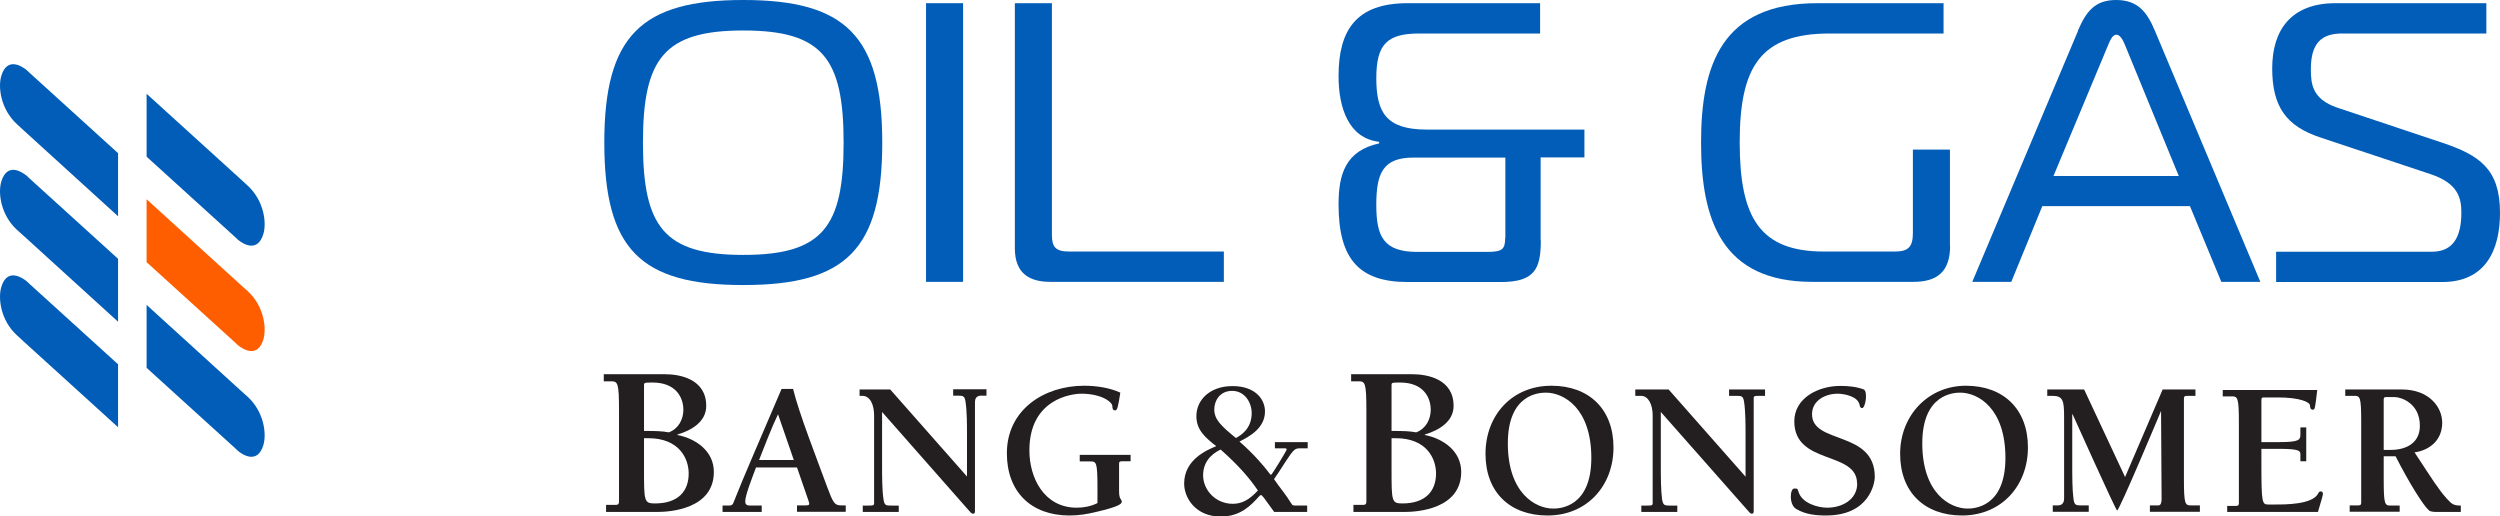
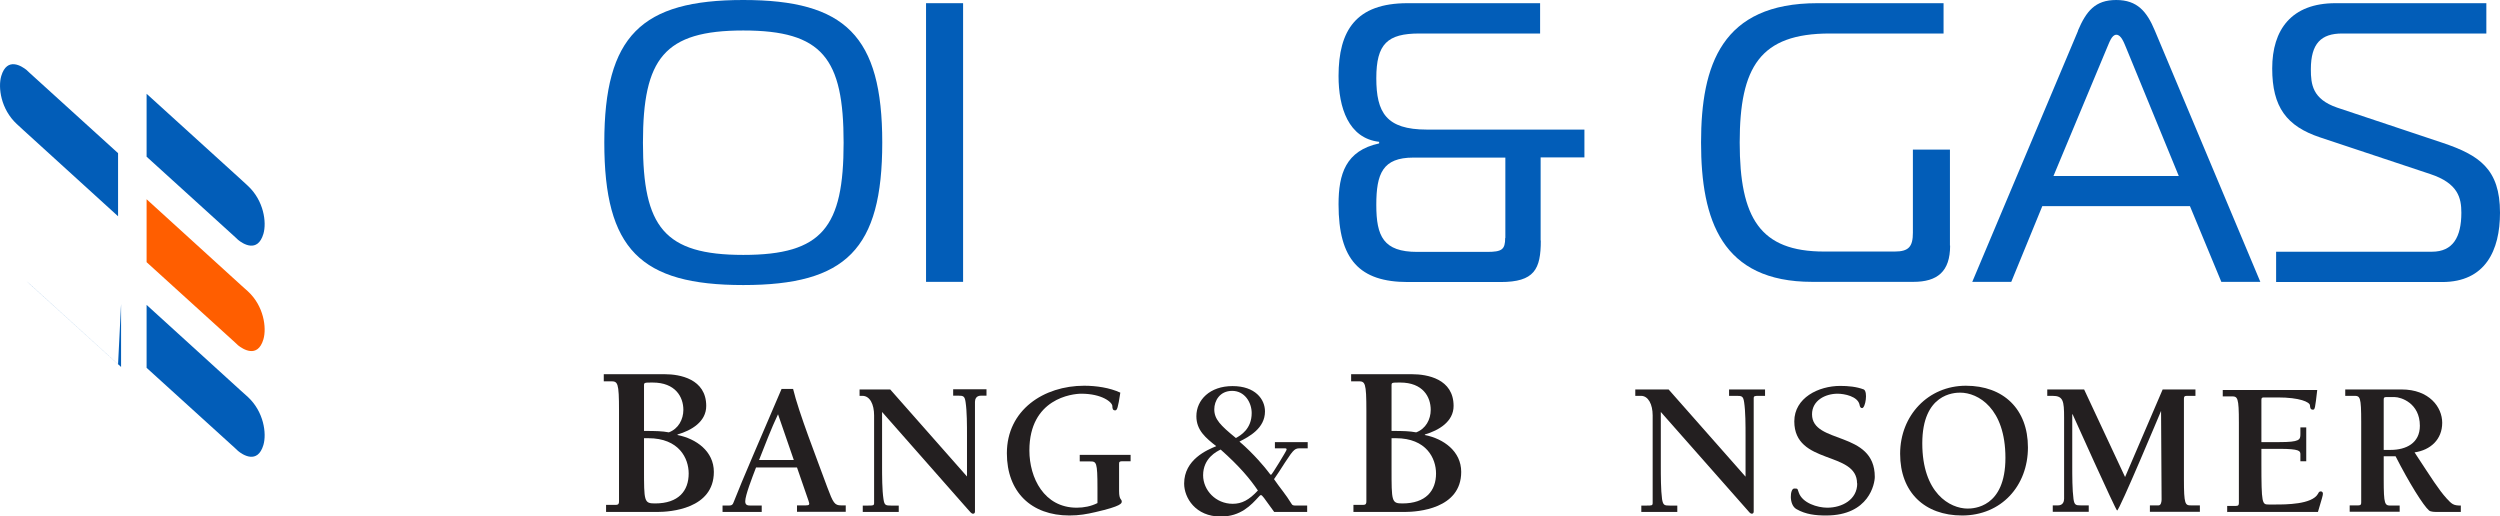
<svg xmlns="http://www.w3.org/2000/svg" id="Layer_1" viewBox="0 0 141.03 29.13">
  <defs>
    <style>
      .cls-1 {
        fill-rule: evenodd;
      }

      .cls-1, .cls-2 {
        fill: #231f20;
      }

      .cls-3 {
        fill: #025db8;
      }

      .cls-4 {
        fill: #ff5e00;
      }
    </style>
  </defs>
  <g>
    <path class="cls-1" d="M36.33,24.31v-2.57c0-.16.03-.16.49-.16,1.28,0,1.73.81,1.73,1.54,0,.54-.28,1.07-.82,1.27-.38-.07-.71-.08-1.4-.08M34.05,21.51h.4c.4,0,.47.05.47,1.67v5.1c0,.12-.02.2-.18.2h-.55v.4h2.9c.72,0,3.18-.17,3.18-2.26,0-1.16-.99-1.87-2.05-2.08v-.03c.79-.23,1.62-.72,1.62-1.61,0-1.53-1.5-1.79-2.33-1.79h-3.45v.4ZM36.33,24.72h.24c1.74,0,2.28,1.14,2.28,1.99,0,.98-.57,1.69-1.9,1.69-.62,0-.62-.11-.62-1.98v-1.7Z" />
    <path class="cls-2" d="M50.22,21.97h-1.73v.36h.16c.43,0,.66.49.66,1.1v4.94c0,.15-.05.15-.34.15h-.3v.36h2.03v-.36h-.44c-.3,0-.37-.02-.42-.36-.08-.52-.08-1.31-.08-1.91v-3.01l4.8,5.45c.18.2.24.29.33.29.08,0,.11-.05.11-.13v-6.18c0-.14.06-.35.34-.35h.31v-.36h-1.88v.36h.28c.29,0,.37.02.42.36.08.52.08,1.31.08,1.9v2.3l-4.34-4.92" />
    <path class="cls-2" d="M60.92,26.03h.58c.35,0,.41.04.41,1.48v.87c-.36.18-.76.26-1.17.26-1.84,0-2.67-1.68-2.67-3.23,0-2.93,2.42-3.2,2.93-3.2,1.16,0,1.75.48,1.75.7,0,.15.03.24.16.24.11,0,.16-.14.29-1-.6-.28-1.37-.39-2.04-.39-2.27,0-4.36,1.36-4.36,3.81,0,2.18,1.37,3.51,3.53,3.51.55,0,.99-.08,1.46-.19,1.49-.34,1.49-.5,1.49-.6,0-.15-.15-.07-.15-.59v-1.53c-.01-.12.05-.15.17-.15h.48v-.36h-2.87v.36" />
    <path class="cls-1" d="M78.5,24.31v-2.57c0-.16.02-.16.49-.16,1.28,0,1.72.81,1.72,1.54,0,.54-.28,1.07-.82,1.27-.38-.07-.71-.08-1.39-.08M76.22,21.51h.4c.39,0,.46.05.46,1.67v5.1c0,.12-.02.2-.18.2h-.55v.4h2.9c.72,0,3.18-.17,3.18-2.26,0-1.16-.99-1.87-2.05-2.08v-.03c.78-.23,1.62-.72,1.62-1.61,0-1.53-1.49-1.79-2.34-1.79h-3.44v.4ZM78.5,24.72h.24c1.73,0,2.27,1.14,2.27,1.99,0,.98-.58,1.69-1.9,1.69-.61,0-.61-.11-.61-1.98v-1.7Z" />
-     <path class="cls-1" d="M87.62,28.69c-1,0-2.56-.87-2.56-3.68s1.8-2.86,2.15-2.86c1,0,2.56.87,2.56,3.68s-1.81,2.86-2.15,2.86M87.3,29.08c2.23,0,3.72-1.68,3.72-3.84s-1.38-3.48-3.5-3.48c-2.23,0-3.72,1.67-3.72,3.84s1.38,3.48,3.5,3.48Z" />
    <path class="cls-2" d="M94.13,21.97h-1.88v.36h.32c.42,0,.66.49.66,1.1v4.94c0,.15-.05.15-.34.15h-.3v.36h2.03v-.36h-.43c-.3,0-.37-.02-.43-.36-.07-.52-.07-1.3-.07-1.91v-3.01l4.81,5.45c.17.2.24.29.32.29.08,0,.11-.05.11-.13v-6.38c0-.14.06-.14.34-.14h.3v-.36h-2.03v.36h.43c.29,0,.37.02.42.36.08.52.08,1.31.08,1.9v2.3l-4.34-4.92" />
    <path class="cls-2" d="M104.77,27.27c0,.92-.86,1.37-1.69,1.37-.55,0-1.41-.26-1.61-.86-.08-.23-.05-.22-.26-.22-.23,0-.31.91.13,1.16.52.3,1.08.36,1.67.36,2.44,0,2.75-1.81,2.75-2.18,0-2.63-3.54-1.82-3.54-3.53,0-.78.75-1.16,1.44-1.16.39,0,1.14.15,1.24.62.02.1.04.19.15.19.18-.01.33-.92.09-1.05-.42-.16-.89-.2-1.33-.2-1.22,0-2.59.67-2.59,2,0,2.48,3.54,1.65,3.54,3.5" />
    <path class="cls-1" d="M111,28.69c-1,0-2.56-.87-2.56-3.68s1.81-2.86,2.14-2.86c1,0,2.55.87,2.55,3.68s-1.8,2.86-2.14,2.86M110.68,29.08c2.23,0,3.72-1.68,3.72-3.84s-1.38-3.48-3.5-3.48-3.71,1.67-3.71,3.84,1.38,3.48,3.5,3.48Z" />
    <path class="cls-2" d="M117.57,21.97h-2.08v.36h.29c.61,0,.66.28.66,1.23v4.58c0,.14-.06.37-.34.37h-.3v.36h2.03v-.36h-.44c-.29,0-.37-.02-.42-.36-.07-.52-.07-1.3-.07-1.91v-2.87h.02s2.44,5.43,2.51,5.43c.13,0,2.48-5.62,2.48-5.62l.03,5c0,.11-.03.33-.17.33h-.49v.36h2.82v-.36h-.49c-.34,0-.41-.04-.41-1.48v-4.53c0-.11.02-.17.16-.17h.49v-.36h-1.85l-2.12,4.94-2.31-4.94" />
    <path class="cls-2" d="M125.65,28.88h5.11c.23-.78.28-.93.28-1.03,0-.08-.05-.13-.12-.13-.1,0-.12.07-.16.14-.34.6-1.82.6-2.4.6h-.38c-.37,0-.41-.03-.41-2.35v-.79h1.01c1.15,0,1.19.12,1.19.31v.39h.33v-1.91h-.33v.38c0,.32-.04.45-1.19.45h-1.01v-2.38c0-.11.03-.14.14-.14h.78c1.24,0,1.81.26,1.82.45.01.15.03.24.17.24.11,0,.12-.08.24-1.11h-5.33v.36h.49c.35,0,.42.04.42,1.48v4.53c0,.11-.02.17-.17.17h-.49v.36" />
    <path class="cls-1" d="M135.37,28.88v-.36h-.49c-.35,0-.41-.04-.41-1.48v-1.3h.67c.77,1.51,1.57,2.79,1.89,3.06.11.08.3.08.54.08h1.25v-.36c-.43,0-.51-.09-.8-.4-.46-.51-.83-1.11-1.81-2.6.9-.13,1.56-.73,1.56-1.67,0-.89-.74-1.88-2.29-1.88h-3.18v.36h.49c.35,0,.41.04.41,1.48v4.53c0,.11-.02.17-.16.17h-.49v.36h2.82M134.47,22.54c0-.11.03-.14.14-.14h.48c.34,0,1.42.33,1.42,1.62,0,.98-.78,1.36-1.65,1.36h-.39v-2.84Z" />
    <path class="cls-2" d="M44.96,26.37h-2.31c-.23.6-.61,1.58-.61,1.91,0,.21.12.24.31.24h.62v.36h-2.21v-.36h.35c.17,0,.23-.05.28-.2.46-1.19,1.59-3.78,2.7-6.38.23,0,.64,0,.64,0,.32,1.34,1.33,3.91,1.93,5.55.33.88.41,1.02.78,1.02h.26v.36h-2.74v-.36h.49c.21,0,.24-.04.16-.26l-.65-1.88M44.78,25.95l-.89-2.59c-.4.86-.73,1.73-1.07,2.59h1.96ZM44.96,26.37h-2.31c-.23.6-.61,1.58-.61,1.91,0,.21.12.24.31.24h.62v.36h-2.21v-.36h.35c.17,0,.23-.05.29-.2.46-1.19,1.59-3.78,2.7-6.38.23,0,.64,0,.64,0,.32,1.34,1.33,3.91,1.93,5.55.33.88.41,1.02.78,1.02h.26v.36h-2.74v-.36h.49c.21,0,.24-.04.16-.26l-.65-1.88ZM44.78,25.95l-.89-2.58c-.41.86-.74,1.72-1.08,2.58h1.96ZM44.96,26.37h-2.31c-.23.6-.61,1.58-.61,1.91,0,.21.12.24.31.24h.62v.36h-2.21v-.36h.35c.17,0,.23-.05.29-.2.46-1.19,1.59-3.78,2.7-6.38.23,0,.64,0,.64,0,.32,1.34,1.33,3.91,1.93,5.55.33.88.41,1.02.78,1.02h.26v.36h-2.74v-.36h.49c.21,0,.24-.04.16-.26l-.65-1.88ZM44.78,25.95l-.89-2.58c-.41.86-.74,1.72-1.08,2.58h1.96ZM44.96,26.37h-2.31c-.23.6-.61,1.58-.61,1.91,0,.21.12.24.31.24h.62v.36h-2.21v-.36h.35c.17,0,.23-.05.29-.2.46-1.19,1.59-3.78,2.7-6.38.23,0,.64,0,.64,0,.32,1.34,1.33,3.91,1.93,5.55.33.88.41,1.02.78,1.02h.26v.36h-2.74v-.36h.49c.21,0,.24-.04.16-.26l-.65-1.88ZM44.78,25.95l-.89-2.58c-.41.86-.74,1.72-1.08,2.58h1.96Z" />
    <path class="cls-1" d="M67.87,26.81c0-.97.78-1.35.99-1.45,1.09.97,1.65,1.65,2.1,2.31-.5.54-.91.75-1.42.75-.96,0-1.67-.77-1.67-1.61M68.5,23.09c0-.47.3-1.04,1.01-1.04s1.1.66,1.1,1.25c0,.9-.62,1.26-.89,1.41-.87-.71-1.22-1.06-1.22-1.62ZM71.93,25.29h.49c.14,0,.16,0,.16.08,0,.05-.83,1.42-.88,1.42-.03,0-.13-.14-.16-.18-.14-.19-.8-1-1.62-1.7.53-.27,1.44-.74,1.44-1.7,0-.69-.55-1.43-1.83-1.43s-2.04.78-2.04,1.7c0,.8.54,1.23,1.12,1.69-.51.21-1.81.75-1.81,2.11,0,.8.64,1.86,2.06,1.86,1.14,0,1.72-.65,2.16-1.13.04-.04.07-.08.11-.08.08,0,.14.11.75.95.22,0,.44,0,1.26,0h.6v-.36h-.67c-.15,0-.18-.05-.2-.08-.34-.56-.69-.95-1-1.41.19-.28.34-.49.62-.94.52-.8.57-.8.9-.8h.38v-.35h-1.85v.35Z" />
  </g>
  <g>
    <path class="cls-3" d="M49.77,8.04c0,6.02-2.04,8.04-7.84,8.04s-7.84-2.02-7.84-8.04S36.18,0,41.93,0s7.84,2.02,7.84,8.04ZM41.93,14.38c4.47,0,5.66-1.57,5.66-6.33s-1.19-6.33-5.66-6.33-5.66,1.59-5.66,6.33,1.19,6.33,5.66,6.33Z" />
    <path class="cls-3" d="M52.24,15.9V.18h2.09v15.72h-2.09Z" />
-     <path class="cls-3" d="M59.25,15.9c-1.15,0-2-.45-2-1.89V.18h2.09v13.07c0,.7.22.94.99.94h8.71v1.71h-9.79Z" />
    <path class="cls-3" d="M86.92,13.57c0,1.62-.36,2.34-2.27,2.34h-5.23c-2.72,0-3.91-1.26-3.91-4.38,0-1.71.4-3.03,2.29-3.44v-.09c-1.73-.2-2.29-1.93-2.29-3.71,0-2.58.99-4.11,3.89-4.11h7.48v1.71h-6.81c-1.8,0-2.43.58-2.43,2.52s.56,2.9,2.85,2.9h8.89v1.57h-2.47v4.69ZM84.92,13.43v-4.54h-5.19c-1.73,0-2.09.9-2.09,2.67s.4,2.65,2.31,2.65h3.93c.85,0,1.03-.13,1.03-.79Z" />
    <path class="cls-3" d="M110.01,13.86c0,1.46-.72,2.04-2.07,2.04h-5.71c-5.1,0-6.27-3.48-6.27-7.86s1.17-7.86,6.56-7.86h7.12v1.71h-6.42c-3.93,0-5.08,1.89-5.08,6.15s1.15,6.15,4.76,6.15h3.98c.79,0,1.03-.27,1.03-1.06v-4.69h2.09v5.41Z" />
    <path class="cls-3" d="M117.22,1.73c.47-1.1.97-1.73,2.16-1.73s1.73.65,2.18,1.73l5.95,14.17h-2.2l-1.77-4.27h-8.33l-1.75,4.27h-2.2l5.97-14.17ZM115.83,9.93h7.08l-2.96-7.21c-.13-.31-.29-.76-.56-.76s-.4.45-.54.76l-3.01,7.21Z" />
    <path class="cls-3" d="M128.41,14.2h8.78c1.19,0,1.66-.83,1.66-2.2,0-.83-.18-1.66-1.75-2.18l-6.22-2.07c-1.89-.63-2.7-1.71-2.7-3.89s1.08-3.68,3.57-3.68h8.51v1.71h-8.13c-1.19,0-1.77.56-1.77,2.02,0,.85.09,1.68,1.48,2.16l5.93,1.98c2.09.7,3.26,1.48,3.26,3.95,0,2.13-.83,3.91-3.26,3.91h-9.37v-1.71Z" />
  </g>
  <g>
    <path class="cls-3" d="M6.66,8.64L1.67,4.11s-.13-.12-.17-.16c-.26-.21-1.1-.77-1.43.34-.19.65-.02,1.87.87,2.7.1.09.39.36.39.36l5.33,4.85v-3.55Z" />
-     <path class="cls-3" d="M6.66,14.6L1.67,10.07s-.13-.12-.17-.16c-.26-.21-1.1-.77-1.43.34-.19.65-.02,1.87.87,2.7.1.09.39.35.39.35l5.33,4.85v-3.55Z" />
-     <path class="cls-3" d="M6.66,20.55l-4.99-4.53s-.13-.12-.17-.16c-.26-.2-1.1-.77-1.43.34-.19.65-.02,1.88.87,2.7.1.09.39.36.39.36l5.33,4.84v-3.55Z" />
+     <path class="cls-3" d="M6.66,20.55l-4.99-4.53s-.13-.12-.17-.16l5.33,4.84v-3.55Z" />
    <path class="cls-3" d="M8.27,20.75l4.99,4.53s.13.12.17.16c.25.21,1.1.77,1.43-.34.19-.65.02-1.87-.87-2.7-.1-.09-.39-.35-.39-.35l-5.33-4.85v3.55Z" />
    <path class="cls-4" d="M8.27,14.79l4.99,4.53s.13.12.17.16c.25.2,1.1.77,1.43-.34.19-.65.02-1.88-.87-2.7-.1-.09-.39-.35-.39-.35l-5.33-4.85v3.55Z" />
    <path class="cls-3" d="M8.27,8.84l4.99,4.53s.13.12.17.16c.25.21,1.1.77,1.43-.34.19-.65.02-1.87-.87-2.7-.1-.09-.39-.36-.39-.36l-5.33-4.84v3.55Z" />
  </g>
</svg>